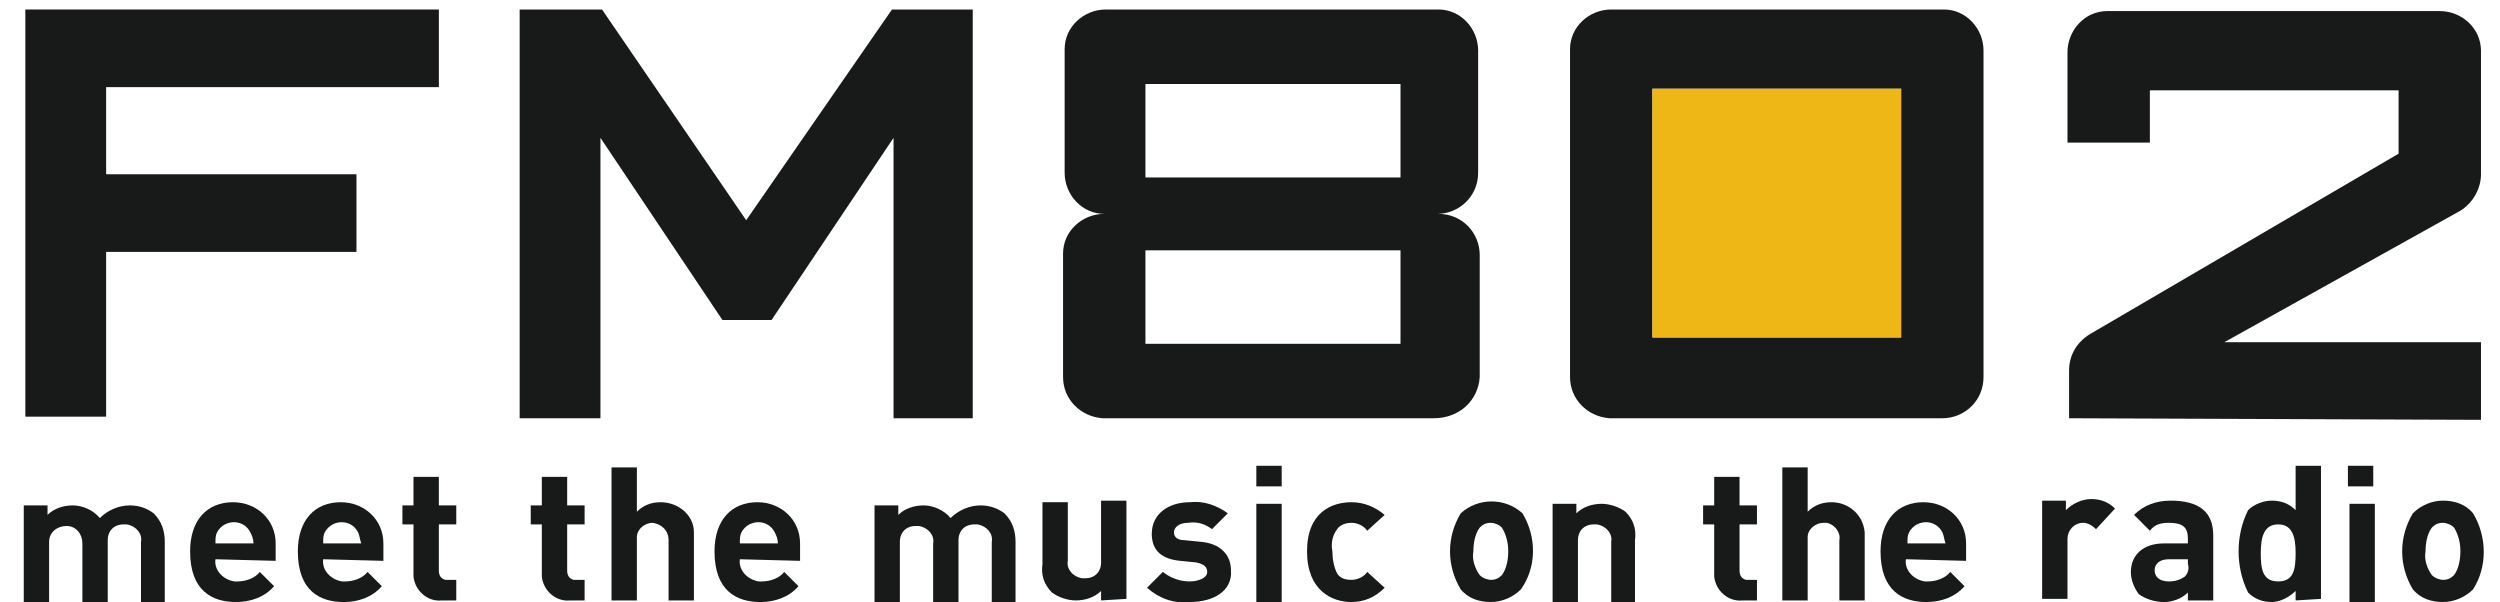
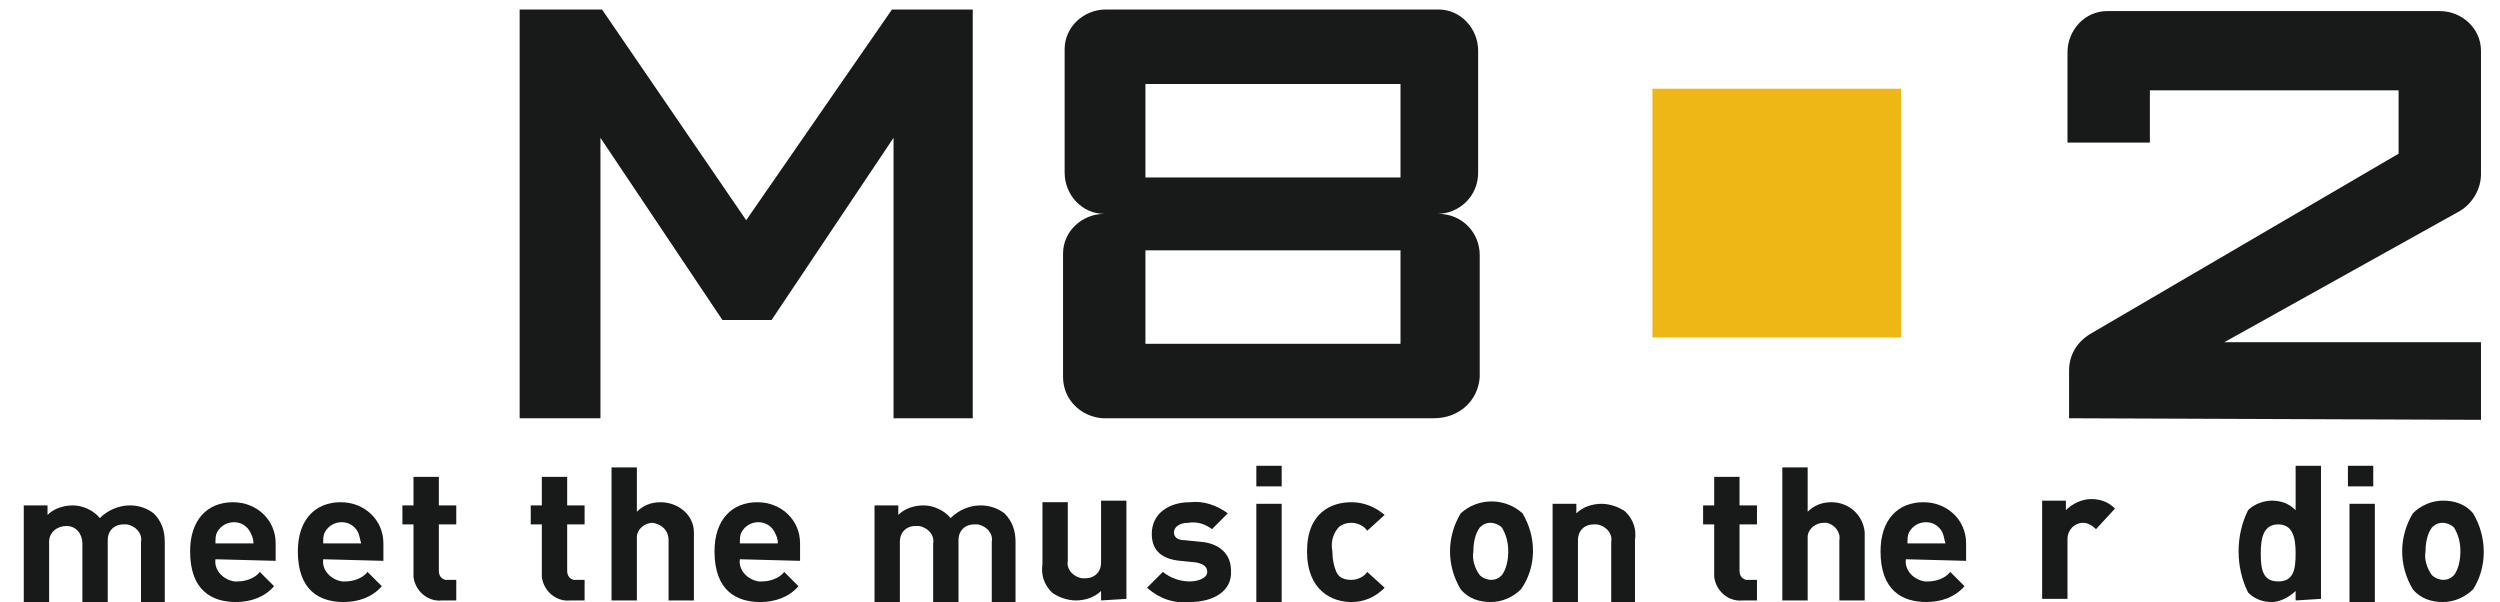
<svg xmlns="http://www.w3.org/2000/svg" version="1.1" id="グループ_164" x="0px" y="0px" width="157.8px" height="38px" viewBox="0 0 157.8 38" style="enable-background:new 0 0 157.8 38;" xml:space="preserve">
  <style type="text/css">
	.st0{fill:#181919;}
	.st1{fill:#EEB716;}
</style>
  <g id="グループ_2362" transform="translate(-2675 237)">
-     <path id="パス_272" class="st0" d="M2795-215.7h-15.7v-15.7h15.7L2795-215.7z M2800.2-213.2v-20.6c0-1.4-1.1-2.6-2.5-2.6   c0,0,0,0,0,0h-21c-1.4,0-2.6,1.1-2.6,2.5c0,0,0,0,0,0c0,0,0,0.1,0,0.1v20.6c0,1.4,1.1,2.5,2.5,2.6c0,0,0,0,0,0h0.1h20.9   C2799-210.6,2800.2-211.7,2800.2-213.2C2800.2-213.2,2800.2-213.2,2800.2-213.2" />
-     <path id="パス_273" class="st0" d="M2681.7-231.5v5.5h15.8v4.9h-15.8v10.4h-5.1v-25.7h26.1v4.9L2681.7-231.5z" />
    <path id="パス_274" class="st0" d="M2731.4-210.6v-17.7l-7.7,11.5h-3.1l-7.7-11.5v17.7h-5.1v-25.8h5.2l9.1,13.3l9.2-13.3h5.1   v25.8L2731.4-210.6z" />
    <path id="パス_275" class="st0" d="M2763.4-225.8h-16.1v-5.9h16.1L2763.4-225.8z M2768.4-213.2v-7.7c0-1.4-1.1-2.6-2.6-2.6   c0,0,0,0,0,0h-0.1c1.4,0,2.6-1.1,2.6-2.6v0v-7.7c0-1.4-1.1-2.6-2.5-2.6c0,0,0,0,0,0h-21c-1.4,0-2.6,1.1-2.6,2.5c0,0,0,0.1,0,0.1   v7.7c0,1.4,1.1,2.6,2.5,2.6c0,0,0,0,0,0h0c-1.4,0-2.6,1.1-2.6,2.5v7.8c0,1.4,1.1,2.5,2.5,2.6h0h20.9   C2767.1-210.6,2768.3-211.7,2768.4-213.2C2768.4-213.1,2768.4-213.1,2768.4-213.2C2768.4-213.1,2768.4-213.2,2768.4-213.2    M2763.4-215.3h-16.1v-5.9h16.1L2763.4-215.3z" />
    <path id="パス_276" class="st0" d="M2805.6-210.6v-3c0-1,0.5-1.8,1.3-2.3l19.5-11.4v-4h-15.7v3.3l-5.2,0l0-5.7   c0-1.4,1.1-2.6,2.5-2.6c0,0,0,0,0,0h21c1.4,0,2.6,1.1,2.6,2.5c0,0,0,0,0,0c0,0,0,0.1,0,0.1v7.7c0,0.9-0.5,1.8-1.3,2.3l-14.9,8.3   h16.2v4.9L2805.6-210.6z" />
    <path id="パス_277" class="st0" d="M2683.9-199.1v-3.7c0.1-0.5-0.3-1-0.9-1.1c-0.1,0-0.1,0-0.2,0c-0.6,0-1,0.4-1,1c0,0,0,0,0,0   c0,0,0,0.1,0,0.1v3.8h-1.6v-3.7c0-0.6-0.4-1.1-1-1.1c-0.6,0-1.1,0.4-1.1,1l0,0c0,0.1,0,0.1,0,0.2v3.7h-1.6v-6.2h1.5v0.6   c0.4-0.4,1-0.6,1.6-0.6c0.6,0,1.3,0.3,1.7,0.8c0.5-0.5,1.2-0.8,1.9-0.8c0.6,0,1.1,0.2,1.5,0.5c0.5,0.5,0.7,1.1,0.7,1.8v3.9H2683.9z   " />
    <path id="パス_278" class="st0" d="M2688.6-201.7c-0.1,0.7,0.5,1.3,1.2,1.4c0.1,0,0.1,0,0.2,0c0.5,0,1.1-0.2,1.4-0.6l0.9,0.9   c-0.6,0.7-1.5,1-2.4,1c-1.5,0-2.9-0.7-2.9-3.2c0-2,1.1-3.1,2.7-3.1c1.5,0,2.7,1.1,2.7,2.6c0,0.1,0,0.2,0,0.4v0.7L2688.6-201.7z    M2690.8-203.4c-0.3-0.6-1-0.8-1.6-0.5c-0.2,0.1-0.4,0.3-0.5,0.5c-0.1,0.2-0.1,0.4-0.1,0.7h2.4C2691-203,2690.9-203.2,2690.8-203.4   " />
    <path id="パス_279" class="st0" d="M2695.4-201.7c-0.1,0.7,0.5,1.3,1.2,1.4c0,0,0,0,0,0c0.1,0,0.1,0,0.2,0c0.5,0,1.1-0.2,1.4-0.6   l0.9,0.9c-0.6,0.7-1.5,1-2.4,1c-1.5,0-2.9-0.7-2.9-3.2c0-2,1.1-3.1,2.7-3.1c1.5,0,2.7,1.1,2.7,2.6c0,0.1,0,0.2,0,0.4v0.7   L2695.4-201.7z M2697.6-203.4c-0.3-0.6-1-0.8-1.6-0.5c-0.2,0.1-0.4,0.3-0.5,0.5c-0.1,0.2-0.1,0.4-0.1,0.7h2.4   C2697.7-203,2697.7-203.2,2697.6-203.4" />
    <path id="パス_280" class="st0" d="M2702.9-199.1c-0.9,0.1-1.7-0.6-1.8-1.5c0,0,0,0,0,0c0-0.1,0-0.1,0-0.2v-3.1h-0.7v-1.2h0.7   v-1.8h1.6v1.8h1.1v1.2h-1.1v2.9c0,0.3,0.1,0.5,0.4,0.6c0,0,0,0,0,0c0,0,0.1,0,0.1,0h0.6v1.3L2702.9-199.1z" />
    <path id="パス_281" class="st0" d="M2711-199.1c-0.9,0.1-1.7-0.6-1.8-1.5c0-0.1,0-0.1,0-0.2v-3.1h-0.7v-1.2h0.7v-1.8h1.6v1.8h1.1   v1.2h-1.1v2.9c0,0.3,0.1,0.5,0.4,0.6c0,0,0,0,0,0c0,0,0.1,0,0.1,0h0.6v1.3L2711-199.1z" />
    <path id="パス_282" class="st0" d="M2717.2-199.1v-3.8c0-0.6-0.4-1-1-1.1c-0.5,0-1,0.4-1,0.9c0,0.1,0,0.1,0,0.2v3.8h-1.6v-8.4   h1.6v2.8c0.4-0.4,0.9-0.6,1.5-0.6c1.1,0,2.1,0.8,2.1,1.9c0,0.1,0,0.2,0,0.3v4L2717.2-199.1z" />
    <path id="パス_283" class="st0" d="M2721.7-201.7c-0.1,0.7,0.5,1.3,1.2,1.4c0.1,0,0.1,0,0.2,0c0.5,0,1.1-0.2,1.4-0.6l0.9,0.9   c-0.6,0.7-1.5,1-2.4,1c-1.5,0-2.9-0.7-2.9-3.2c0-2,1.1-3.1,2.7-3.1c1.5,0,2.7,1.1,2.7,2.6c0,0.1,0,0.2,0,0.4v0.7L2721.7-201.7z    M2723.9-203.4c-0.3-0.6-1-0.8-1.6-0.5c-0.2,0.1-0.4,0.3-0.5,0.5c-0.1,0.2-0.1,0.4-0.1,0.7h2.4C2724.1-203,2724-203.2,2723.9-203.4   " />
    <path id="パス_284" class="st0" d="M2737.6-199.1v-3.7c0.1-0.5-0.3-1-0.9-1.1c-0.1,0-0.1,0-0.2,0c-0.6,0-1,0.4-1,1c0,0,0,0,0,0   c0,0,0,0.1,0,0.1v3.8h-1.6v-3.7c0.1-0.5-0.3-1-0.9-1.1c-0.1,0-0.1,0-0.2,0c-0.6,0-1,0.4-1,1c0,0,0,0,0,0c0,0.1,0,0.1,0,0.2v3.7   h-1.6v-6.2h1.5v0.6c0.4-0.4,1-0.6,1.6-0.6c0.6,0,1.3,0.3,1.7,0.8c0.5-0.5,1.2-0.8,1.9-0.8c0.6,0,1.1,0.2,1.5,0.5   c0.5,0.5,0.7,1.1,0.7,1.8v3.9H2737.6z" />
    <path id="パス_285" class="st0" d="M2744.5-199.1v-0.6c-0.4,0.4-1,0.6-1.6,0.6c-0.5,0-1.1-0.2-1.5-0.5c-0.5-0.5-0.7-1.1-0.6-1.8   v-3.9h1.6v3.7c-0.1,0.5,0.3,1,0.9,1.1c0,0,0,0,0,0c0.1,0,0.1,0,0.2,0c0.6,0,1-0.4,1-1c0,0,0,0,0,0c0-0.1,0-0.1,0-0.2v-3.7h1.6v6.2   L2744.5-199.1z" />
    <path id="パス_286" class="st0" d="M2750.1-199c-1,0.1-1.9-0.2-2.7-0.9l1-1c0.5,0.4,1.1,0.6,1.7,0.6c0.5,0,1.1-0.2,1.1-0.6   c0-0.3-0.2-0.5-0.7-0.6l-1-0.1c-1.1-0.1-1.8-0.6-1.8-1.7c0-1.3,1.1-2,2.4-2c0.9-0.1,1.7,0.2,2.4,0.7l-1,1c-0.4-0.3-0.9-0.5-1.5-0.4   c-0.6,0-0.9,0.3-0.9,0.6c0,0.2,0.1,0.5,0.7,0.5l1,0.1c1.2,0.1,1.9,0.8,1.9,1.8C2752.8-199.7,2751.6-199,2750.1-199" />
    <path id="パス_287" class="st0" d="M2754.3-207.6h1.6v1.3h-1.6L2754.3-207.6z M2754.3-205.2h1.6v6.2h-1.6V-205.2z" />
    <path id="パス_288" class="st0" d="M2760.3-199c-1.2,0-2.8-0.7-2.8-3.2c0-2.5,1.6-3.1,2.8-3.1c0.8,0,1.5,0.3,2.1,0.8l-1.1,1   c-0.2-0.3-0.6-0.5-1-0.5c-0.3,0-0.7,0.1-0.9,0.4c-0.3,0.4-0.4,0.9-0.3,1.4c0,0.5,0.1,1,0.3,1.4c0.2,0.3,0.5,0.4,0.9,0.4   c0.4,0,0.8-0.2,1-0.5l1.1,1C2761.8-199.3,2761.1-199,2760.3-199" />
    <path id="パス_289" class="st0" d="M2771-199.8c-0.5,0.5-1.2,0.8-1.9,0.8c-0.7,0-1.4-0.2-1.9-0.8c-0.9-1.5-0.9-3.3,0-4.8   c1.1-1,2.8-1,3.9,0C2772-203.1,2772-201.2,2771-199.8 M2769.8-203.7c-0.2-0.2-0.5-0.3-0.7-0.3c-0.3,0-0.5,0.1-0.7,0.3   c-0.3,0.4-0.4,1-0.4,1.5c-0.1,0.5,0.1,1.1,0.4,1.5c0.2,0.2,0.5,0.3,0.7,0.3c0.3,0,0.5-0.1,0.7-0.3c0.3-0.4,0.4-1,0.4-1.5   C2770.2-202.7,2770.1-203.2,2769.8-203.7" />
    <path id="パス_290" class="st0" d="M2776.7-199.1v-3.7c0.1-0.5-0.3-1-0.9-1.1c-0.1,0-0.1,0-0.2,0c-0.6,0-1,0.4-1,1c0,0,0,0,0,0   c0,0.1,0,0.1,0,0.2v3.7h-1.6v-6.2h1.5v0.6c0.4-0.4,1-0.6,1.6-0.6c0.5,0,1.1,0.2,1.5,0.5c0.5,0.5,0.7,1.1,0.6,1.8v3.9H2776.7z" />
    <path id="パス_291" class="st0" d="M2785-199.1c-0.9,0.1-1.7-0.6-1.8-1.5c0,0,0,0,0,0c0-0.1,0-0.1,0-0.2v-3.1h-0.7v-1.2h0.7v-1.8   h1.6v1.8h1.1v1.2h-1.1v2.9c0,0.3,0.1,0.5,0.4,0.6c0,0,0,0,0,0c0,0,0.1,0,0.1,0h0.6v1.3L2785-199.1z" />
    <path id="パス_292" class="st0" d="M2791.1-199.1v-3.8c0.1-0.5-0.3-1-0.8-1.1c0,0,0,0,0,0c-0.1,0-0.1,0-0.2,0c-0.5,0-1,0.4-1,0.9   c0,0.1,0,0.1,0,0.2v3.8h-1.6v-8.4h1.6v2.8c0.4-0.4,0.9-0.6,1.5-0.6c1.1,0,2,0.8,2.1,1.9c0,0.1,0,0.2,0,0.3v4L2791.1-199.1z" />
    <path id="パス_293" class="st0" d="M2795.3-201.7c-0.1,0.7,0.5,1.3,1.2,1.4c0.1,0,0.1,0,0.2,0c0.5,0,1.1-0.2,1.4-0.6l0.9,0.9   c-0.6,0.7-1.5,1-2.4,1c-1.5,0-2.9-0.7-2.9-3.2c0-2,1.1-3.1,2.7-3.1c1.5,0,2.7,1.1,2.7,2.6c0,0.1,0,0.2,0,0.4v0.7L2795.3-201.7z    M2797.6-203.4c-0.3-0.6-1-0.8-1.6-0.5c-0.2,0.1-0.4,0.3-0.5,0.5c-0.1,0.2-0.1,0.4-0.1,0.7h2.4   C2797.7-203,2797.7-203.2,2797.6-203.4" />
    <path id="パス_294" class="st0" d="M2807.3-203.6c-0.2-0.2-0.5-0.4-0.8-0.4c-0.6,0-1,0.5-1,1c0,0,0,0,0,0c0,0,0,0.1,0,0.1v3.7   h-1.6v-6.2h1.5v0.6c0.4-0.4,1-0.7,1.6-0.7c0.6,0,1.1,0.2,1.5,0.6L2807.3-203.6z" />
-     <path id="パス_295" class="st0" d="M2813.1-199.1v-0.5c-0.4,0.4-1,0.6-1.5,0.6c-0.6,0-1.2-0.2-1.6-0.5c-0.3-0.4-0.5-0.9-0.5-1.4   c0-1,0.7-1.8,2.1-1.8h1.5v-0.3c0-0.7-0.3-1-1.2-1c-0.5,0-0.9,0.1-1.2,0.5l-1-1c0.6-0.6,1.4-0.9,2.3-0.9c1.8,0,2.7,0.7,2.7,2.2v4.1   H2813.1z M2813.1-201.7h-1.2c-0.6,0-0.9,0.3-0.9,0.7s0.3,0.7,0.9,0.7c0.4,0,0.7-0.1,1-0.3c0.2-0.2,0.3-0.5,0.2-0.8L2813.1-201.7z" />
    <path id="パス_296" class="st0" d="M2819.9-199.1v-0.6c-0.4,0.4-1,0.7-1.5,0.7c-0.6,0-1.1-0.2-1.5-0.6c-0.8-1.6-0.8-3.6,0-5.2   c0.4-0.4,1-0.6,1.5-0.6c0.6,0,1.1,0.2,1.5,0.6v-2.8h1.6v8.4L2819.9-199.1z M2818.8-203.9c-0.9,0-1.1,0.8-1.1,1.8   c0,1,0.1,1.8,1.1,1.8s1.1-0.8,1.1-1.8S2819.7-203.9,2818.8-203.9" />
    <path id="パス_297" class="st0" d="M2823.2-207.6h1.6v1.3h-1.6V-207.6z M2823.3-205.2h1.6v6.2h-1.6V-205.2z" />
    <path id="パス_298" class="st0" d="M2831.1-199.8c-0.5,0.5-1.2,0.8-1.9,0.8c-0.7,0-1.4-0.2-1.9-0.8c-0.9-1.5-0.9-3.3,0-4.8   c0.5-0.5,1.2-0.8,1.9-0.8c0.7,0,1.4,0.2,1.9,0.8C2832-203.1,2832-201.2,2831.1-199.8 M2829.9-203.7c-0.2-0.2-0.5-0.3-0.7-0.3   c-0.3,0-0.5,0.1-0.7,0.3c-0.3,0.4-0.4,1-0.4,1.5c-0.1,0.5,0.1,1.1,0.4,1.5c0.2,0.2,0.5,0.3,0.7,0.3c0.3,0,0.5-0.1,0.7-0.3   c0.3-0.4,0.4-1,0.4-1.5C2830.3-202.7,2830.2-203.2,2829.9-203.7" />
    <rect id="長方形_77" x="2779.3" y="-231.4" class="st1" width="15.7" height="15.7" />
  </g>
</svg>